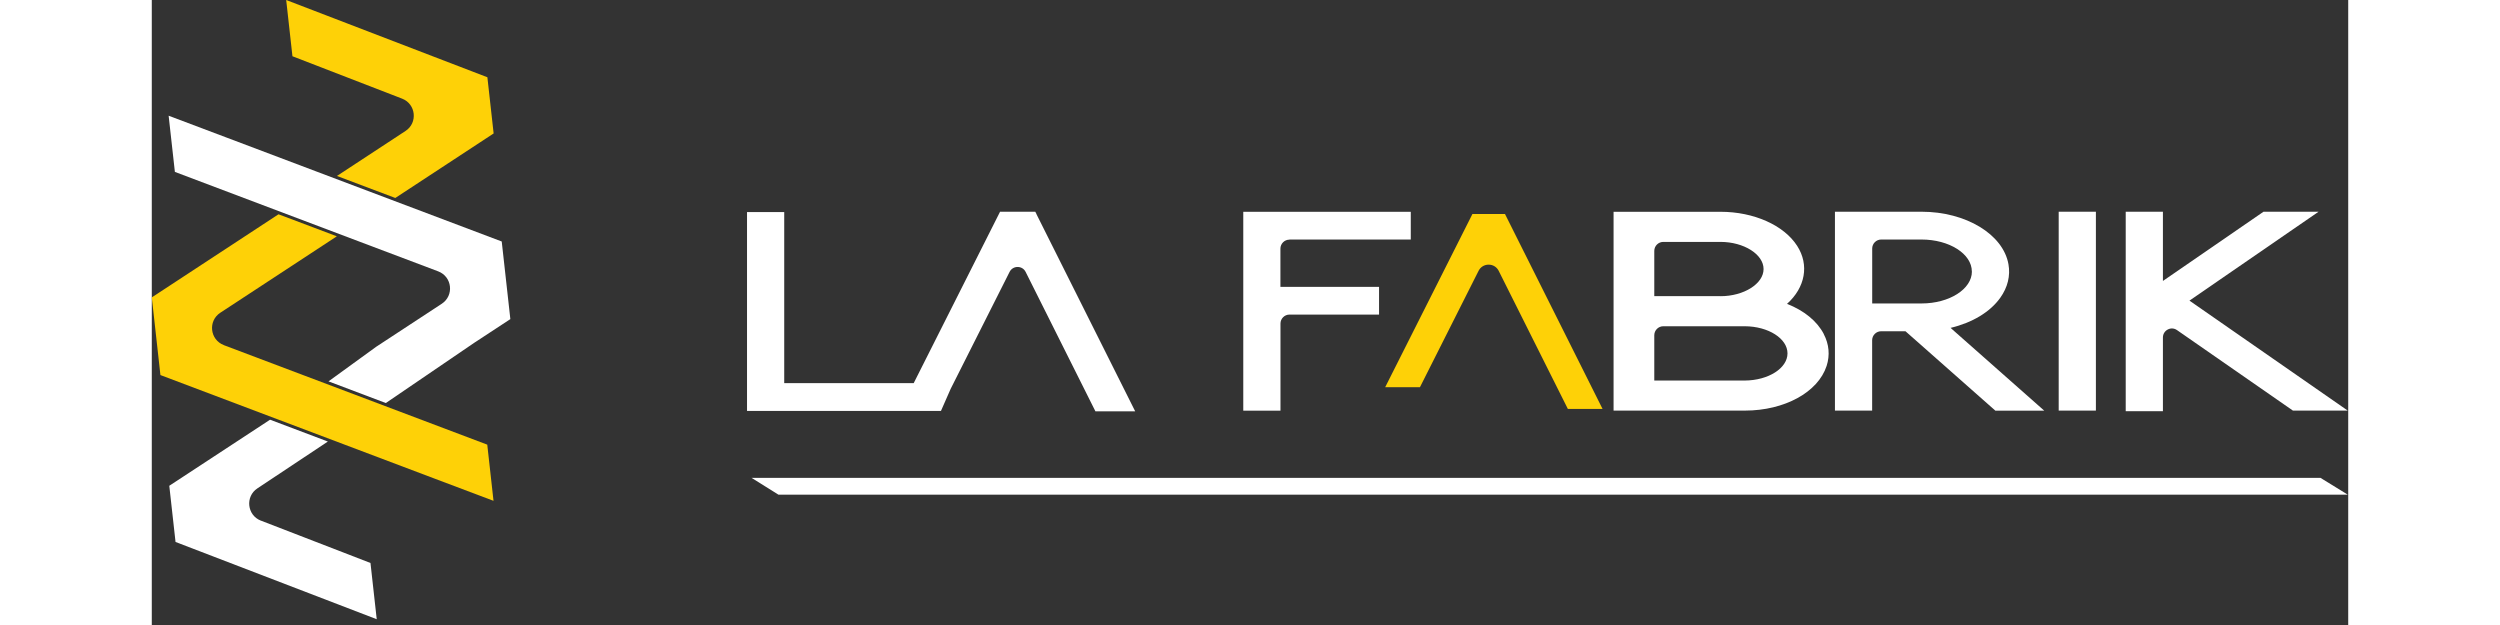
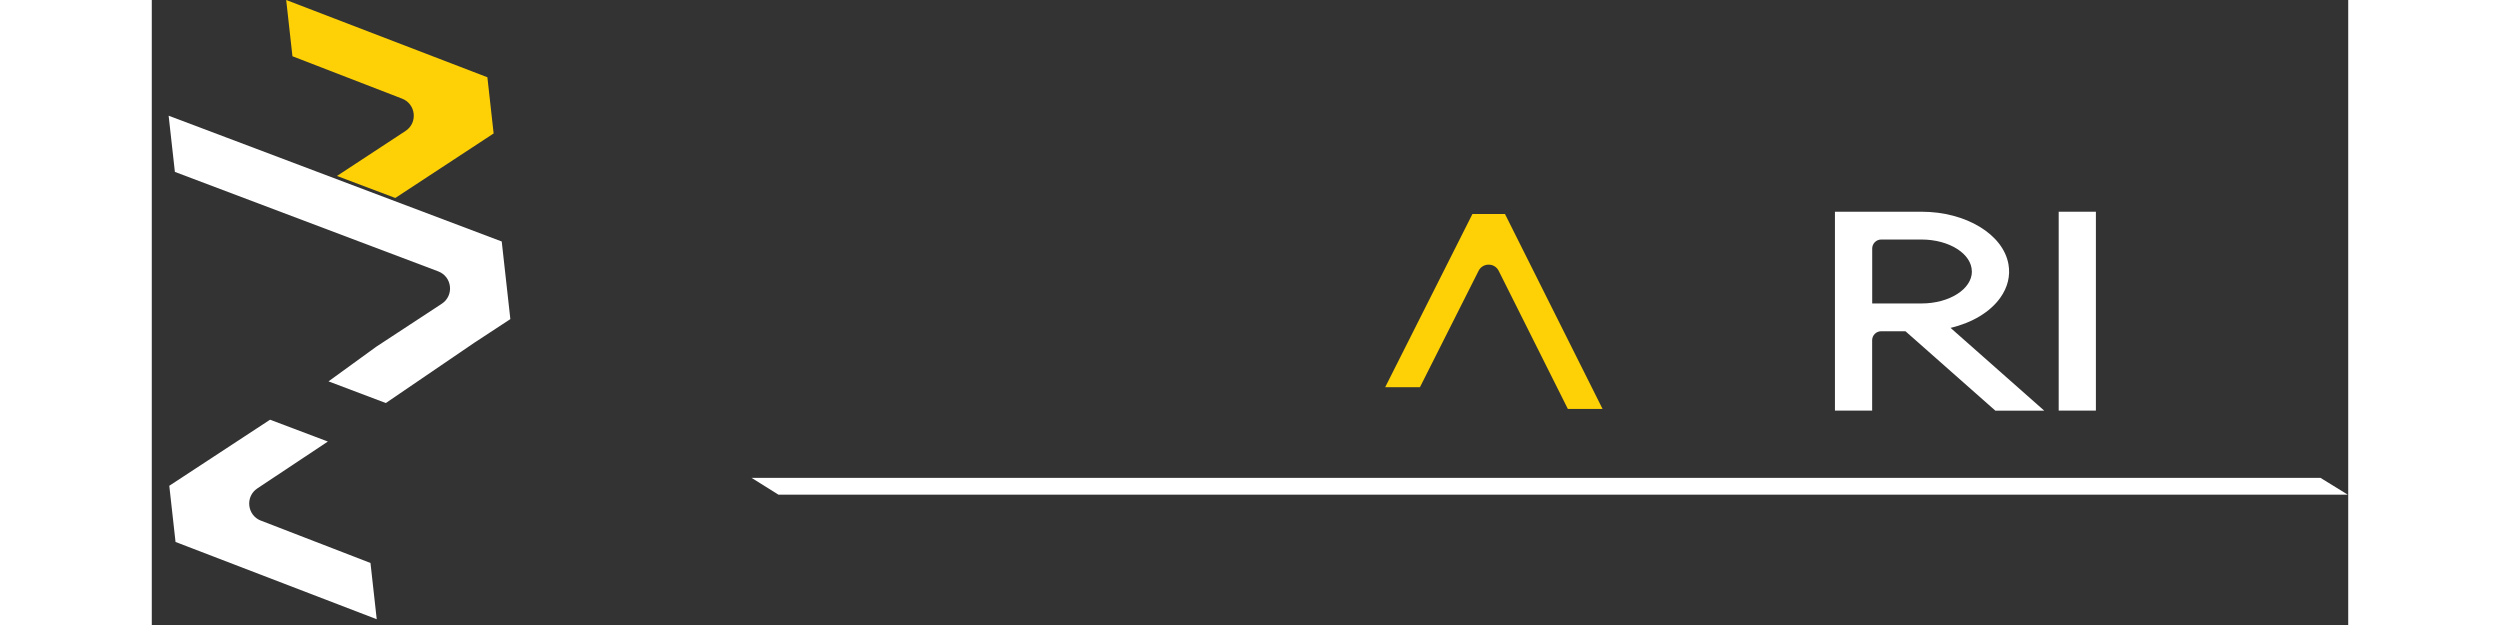
<svg xmlns="http://www.w3.org/2000/svg" width="200px" height="50px" viewBox="0 0 369 105" fill="none">
  <rect x="0" y="0" width="369" height="105" fill="#333333" stroke="none" />
-   <path d="M148.64 35.99L148.43 35.57H142.51L128 64.37H106.25V35.63H100V69.04H132.58L134.21 65.33L144.11 45.68C144.37 45.16 144.88 44.85 145.46 44.85C146.04 44.85 146.55 45.16 146.81 45.69L158.53 69.1H165.21L148.64 36.01V35.99Z" fill="white" />
-   <path d="M191.13 40.24H211.51V35.58H183.37V68.99H189.62V54.36C189.62 53.53 190.3 52.85 191.13 52.85H206.18V48.19H189.61V41.77C189.61 40.94 190.29 40.26 191.12 40.26V40.24H191.13Z" fill="white" />
  <path d="M227.33 35.95H221.87L207.21 65.05H213.05L222.9 45.5C223.23 44.85 223.86 44.46 224.59 44.46C225.32 44.46 225.95 44.85 226.28 45.5L237.9 68.7H243.73L227.33 35.94V35.95Z" fill="#FED107" />
  <path d="M302.21 55.08C305.86 54.21 308.85 52.41 310.55 50.02C311.79 48.28 312.27 46.33 311.92 44.39C311.03 39.36 304.76 35.57 297.33 35.57H282.77V68.98H289.02V57.16C289.02 56.33 289.7 55.65 290.53 55.65H294.62L309.72 68.99H317.93L302.19 55.08H302.21ZM305.78 45.61C305.78 48.57 301.99 50.98 297.33 50.98H289.03V41.75C289.03 40.92 289.71 40.24 290.54 40.24H297.32C301.98 40.24 305.77 42.65 305.77 45.61H305.78Z" fill="white" />
  <path d="M326.61 35.57H320.36V68.98H326.61V35.57Z" fill="white" />
-   <path d="M342.32 50.51L364.02 35.57H354.77L337.87 47.2V35.57H331.62V69.08H337.87V56.7C337.87 56.13 338.17 55.63 338.68 55.36C339.19 55.09 339.77 55.13 340.24 55.46L359.71 68.98H368.92L342.32 50.5V50.51Z" fill="white" />
  <path d="M364.34 80.28H100.76L105.27 83.1H368.92L364.34 80.28Z" fill="white" />
-   <path d="M280.9 56.12C279.77 53.95 277.6 52.18 274.72 51.05C277.78 48.3 278.49 44.52 276.42 41.3C274.19 37.83 269.14 35.58 263.56 35.58H245.58V68.98H267.65C274.29 68.98 279.93 65.9 281.37 61.48C281.95 59.69 281.79 57.84 280.89 56.12H280.9ZM252.42 56.32C252.42 55.49 253.1 54.81 253.93 54.81H267.64C271.59 54.83 274.8 56.88 274.8 59.37C274.8 61.86 271.59 63.9 267.65 63.93H252.42V56.33V56.32ZM263.55 49.75H252.42V42.15C252.42 41.32 253.1 40.64 253.93 40.64H263.55C267.47 40.64 270.78 42.73 270.78 45.2C270.78 47.67 267.47 49.76 263.55 49.76V49.75Z" fill="white" />
  <path d="M18.33 87.47C16 86.57 15.66 83.41 17.75 82.04L29.58 74.18L19.87 70.51L2.94 81.61L3.99 91.05L37.79 104.03L36.74 94.58L18.32 87.46L18.33 87.47Z" fill="white" />
-   <path d="M12.11 57.98C9.76 57.09 9.41 53.92 11.51 52.54L31.09 39.7L21.29 36L0 49.96L0.4 53.56L1.45 63.01L47.6 80.44L57.41 84.14L56.36 74.7L12.12 57.99L12.11 57.98Z" fill="#FED107" />
  <path d="M42.05 16.57C44.38 17.47 44.72 20.63 42.63 22L31.11 29.56L40.91 33.26L57.43 22.42L56.38 12.98L22.58 0L23.63 9.45L42.05 16.57Z" fill="#FED107" />
  <path d="M60.24 53.62L59.84 50.02L58.79 40.57L12.64 23.14L2.83 19.44L3.88 28.88L48.12 45.59C50.47 46.48 50.82 49.65 48.72 51.03L37.71 58.25L29.69 64.07L39.32 67.71L54.17 57.59L60.24 53.61V53.62Z" fill="white" />
</svg>